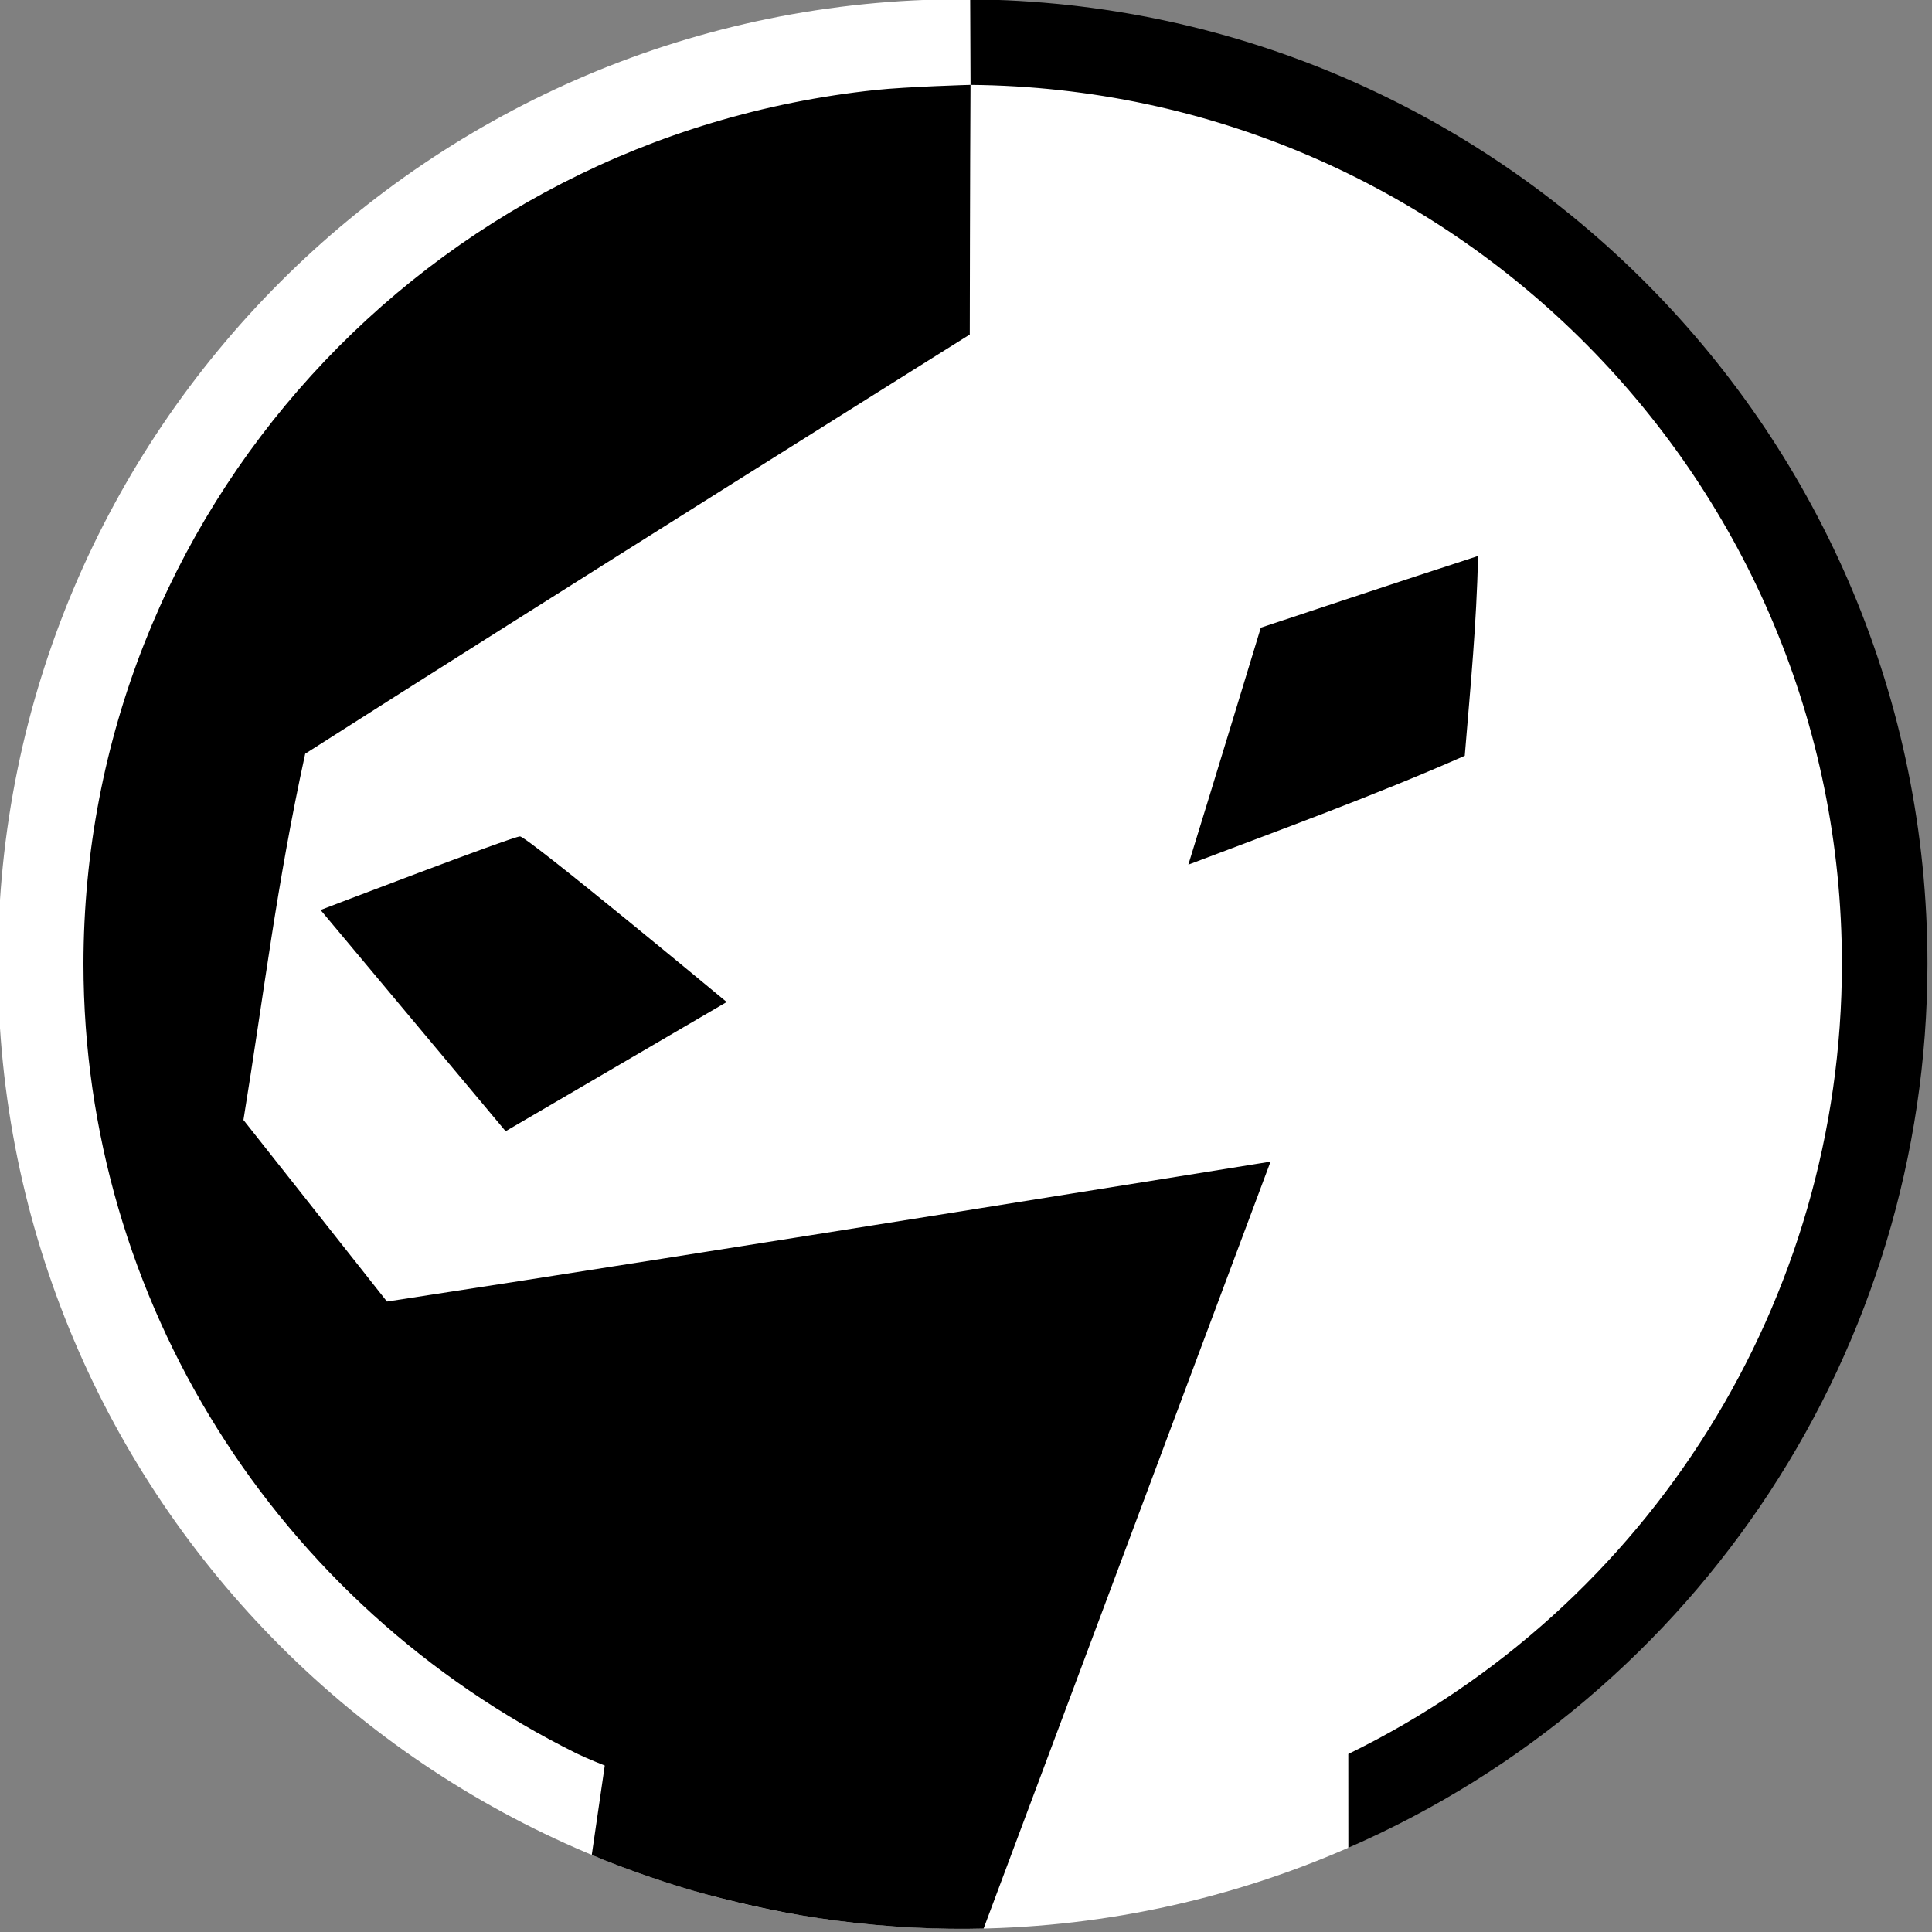
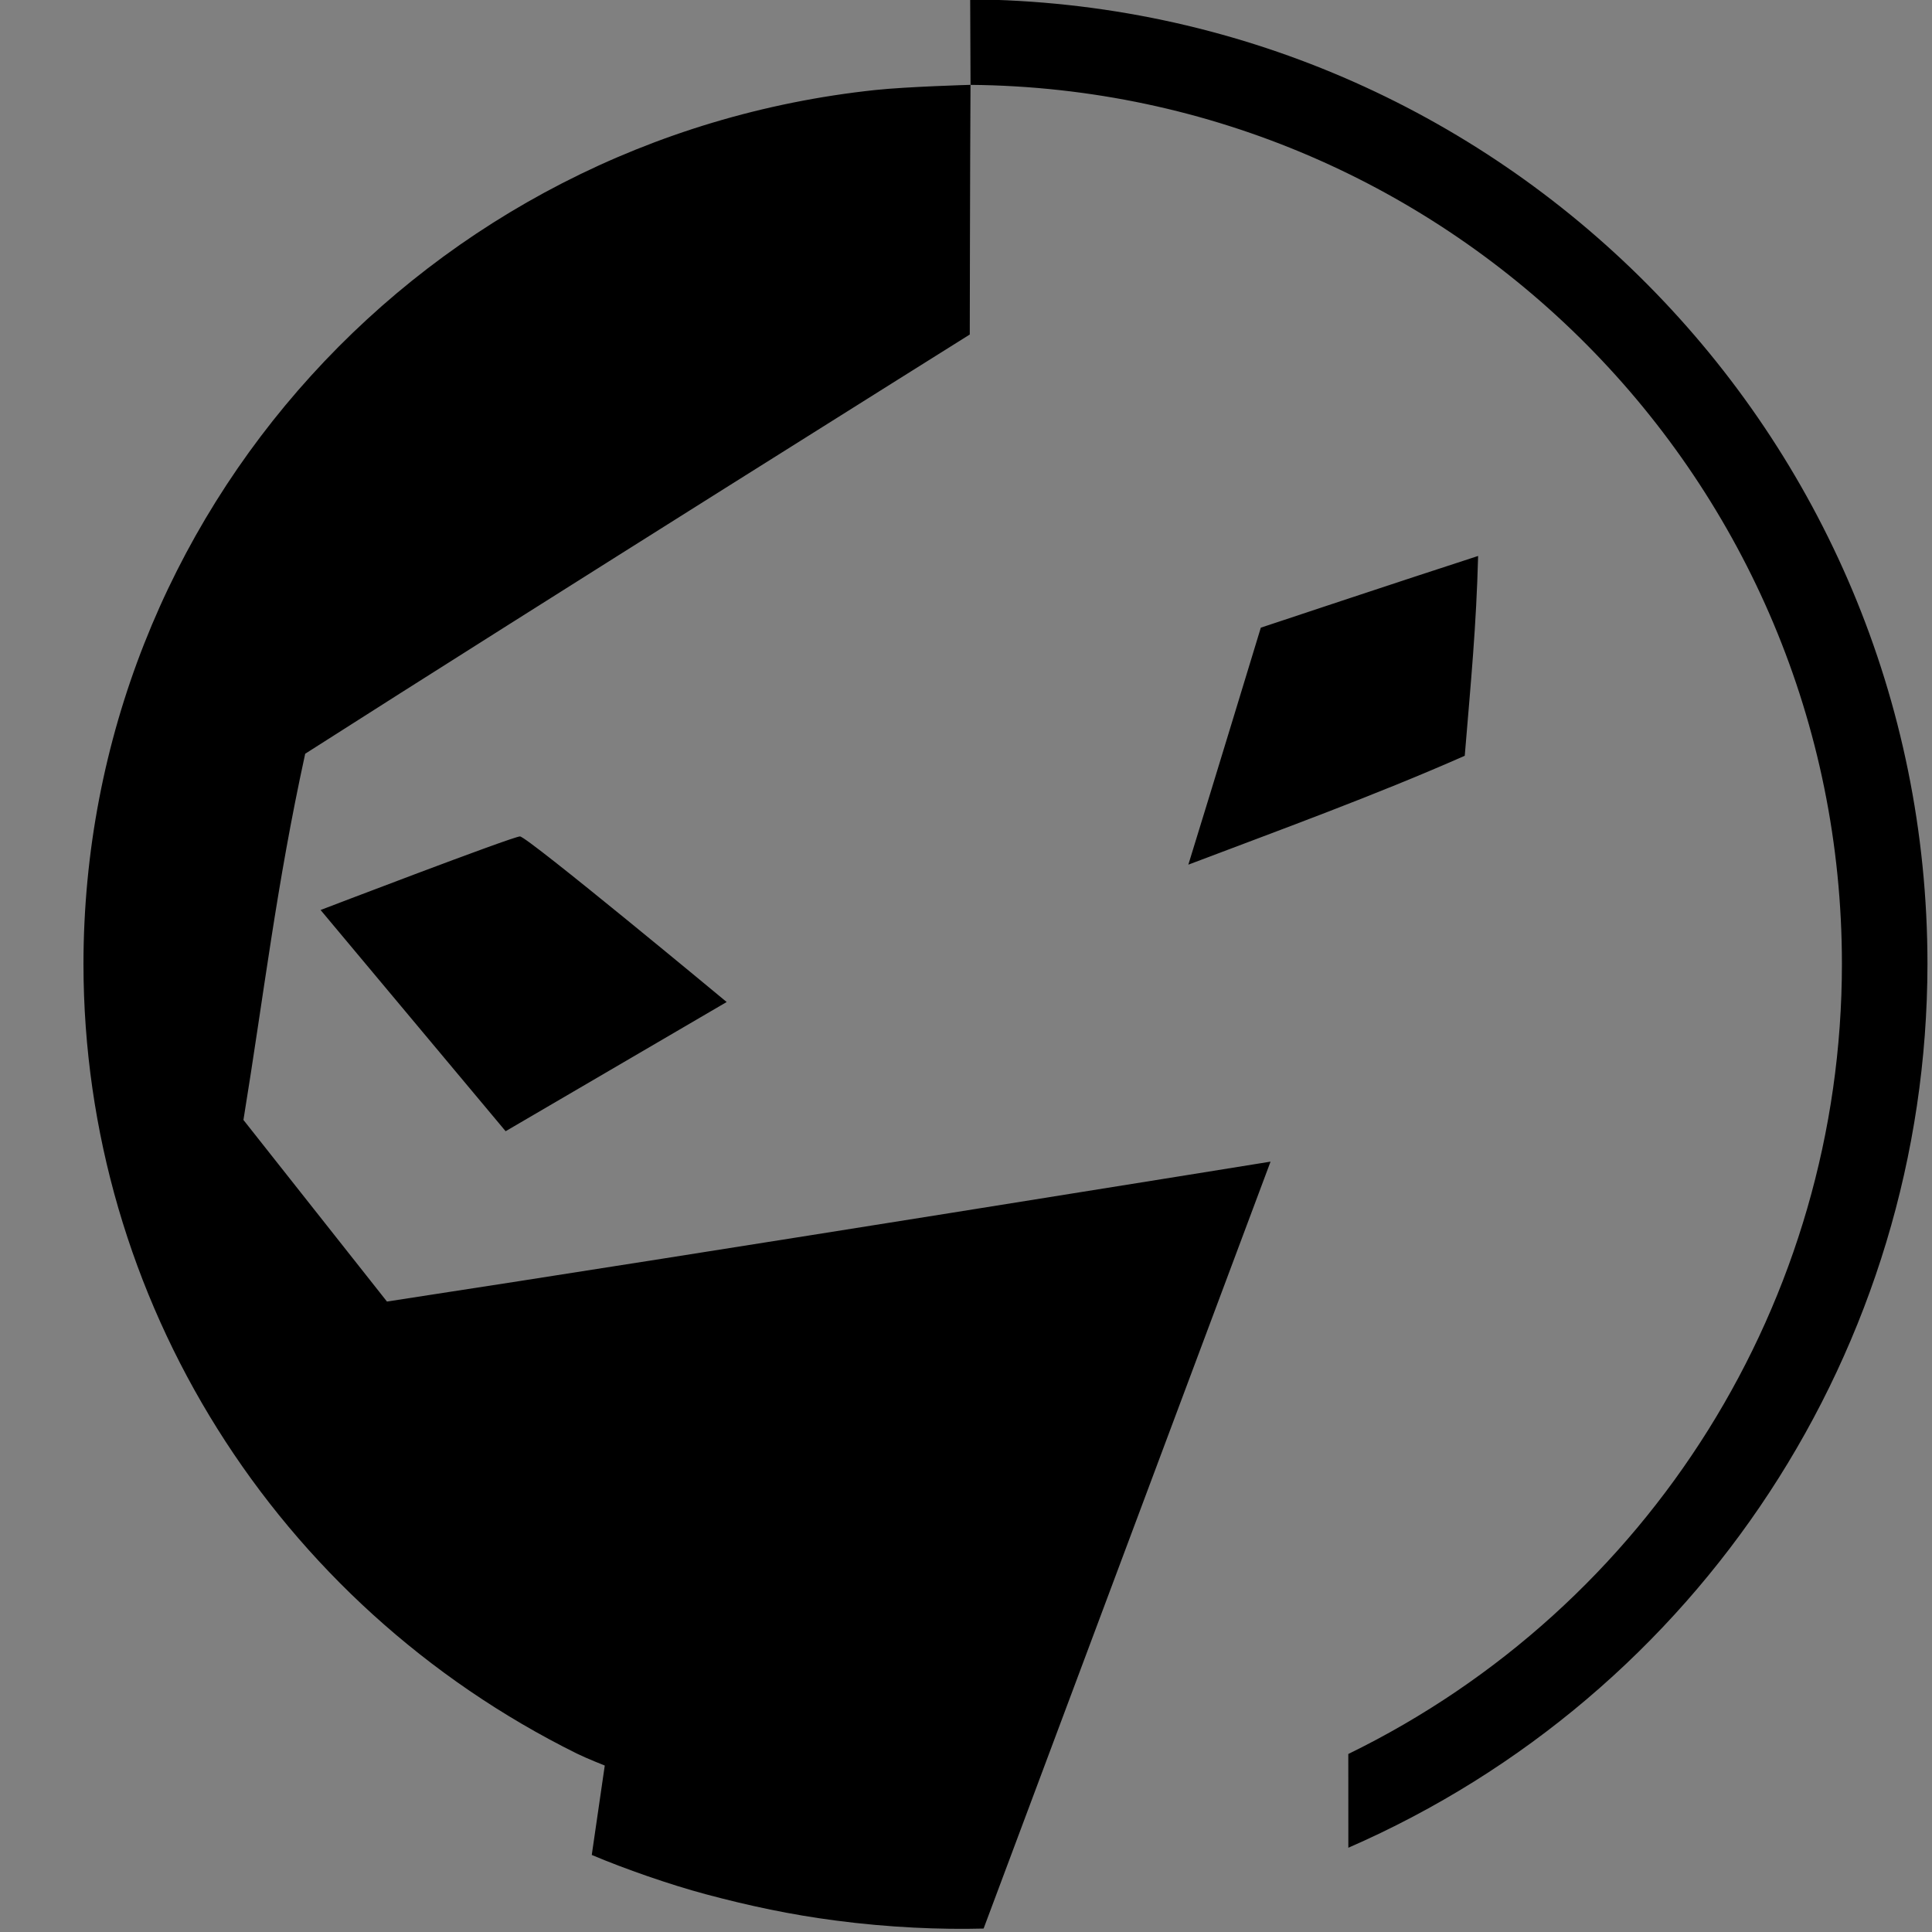
<svg xmlns="http://www.w3.org/2000/svg" width="20mm" height="20mm" viewBox="0 0 20 20" version="1.1" id="svg5" xml:space="preserve">
  <rect x="0" y="0" width="20" height="20" fill="#808080" stroke="none" />
  <defs id="defs2" />
  <g id="layer1" transform="matrix(0.246,0,0,0.246,-17.583,-6.919)">
-     <path id="circle2049" style="display:inline;fill:#ffffff;fill-rule:evenodd;stroke:#fbf3d4;stroke-width:0" d="m 111.987,28.092 c -22.423,-6e-5 -40.6,18.177 -40.6,40.6 2.24e-4,22.423 18.177,40.6 40.6,40.6 5.587,-0.008 11.112,-1.169 16.23,-3.41 11.809,-9.23 22.421,-19.452 22.483,-36.154 0.104,-28.07 -23.098,-39.954 -38.398,-41.632 -0.105,-0.002 -0.21,-0.003 -0.315,-0.004 z" />
    <path id="path1678" style="display:inline;fill:#000000;fill-rule:evenodd;stroke:#fbf3d4;stroke-width:0" d="m 112.302,28.097 0.015,3.599 c -9.2e-4,2.6e-5 -2.686,0.077 -3.999,0.217 -18.897,2.003 -33.318,17.782 -33.33,36.784 0.01,14.129 8.101,26.945 20.76,33.22 0.41,0.203 1.177,0.505 1.177,0.505 l -0.547,3.762 c 0,0 0.002,0.002 0.044,0.019 1.325,0.559 3.215,1.223 4.755,1.635 1.833,0.491 3.59,0.862 5.445,1.104 2.269,0.3 4.453,0.387 6.245,0.34 l 12.075,-32.273 c 0,0 -23.481,3.793 -37.182,5.888 l -6.04,-7.642 c 0.879,-5.399 1.377,-9.809 2.599,-15.411 9.818,-6.27 27.966,-17.641 27.966,-17.641 0,0 0.01,-7.004 0.031,-10.506 20.304,0.181 36.669,16.691 36.67,36.996 -0.003,14.14 -8.065,27.042 -20.772,33.243 l 0.002,3.894 -0.002,0.052 c 14.79,-6.45 24.358,-21.055 24.372,-37.189 -0.002,-22.299 -17.987,-40.422 -40.285,-40.595 z m 21.376,23.424 c -3.054,0.988 -9.146,3.018 -9.146,3.018 0,0 -1.998,6.571 -3.05,9.973 3.841,-1.457 7.868,-2.92 11.632,-4.582 0.268,-3.237 0.482,-5.406 0.563,-8.41 z M 93.357,63.324 c -0.308,0 -8.391,3.096 -8.391,3.096 l 7.787,9.309 9.302,-5.437 c 0,0 -8.392,-6.968 -8.698,-6.968 z" />
  </g>
</svg>